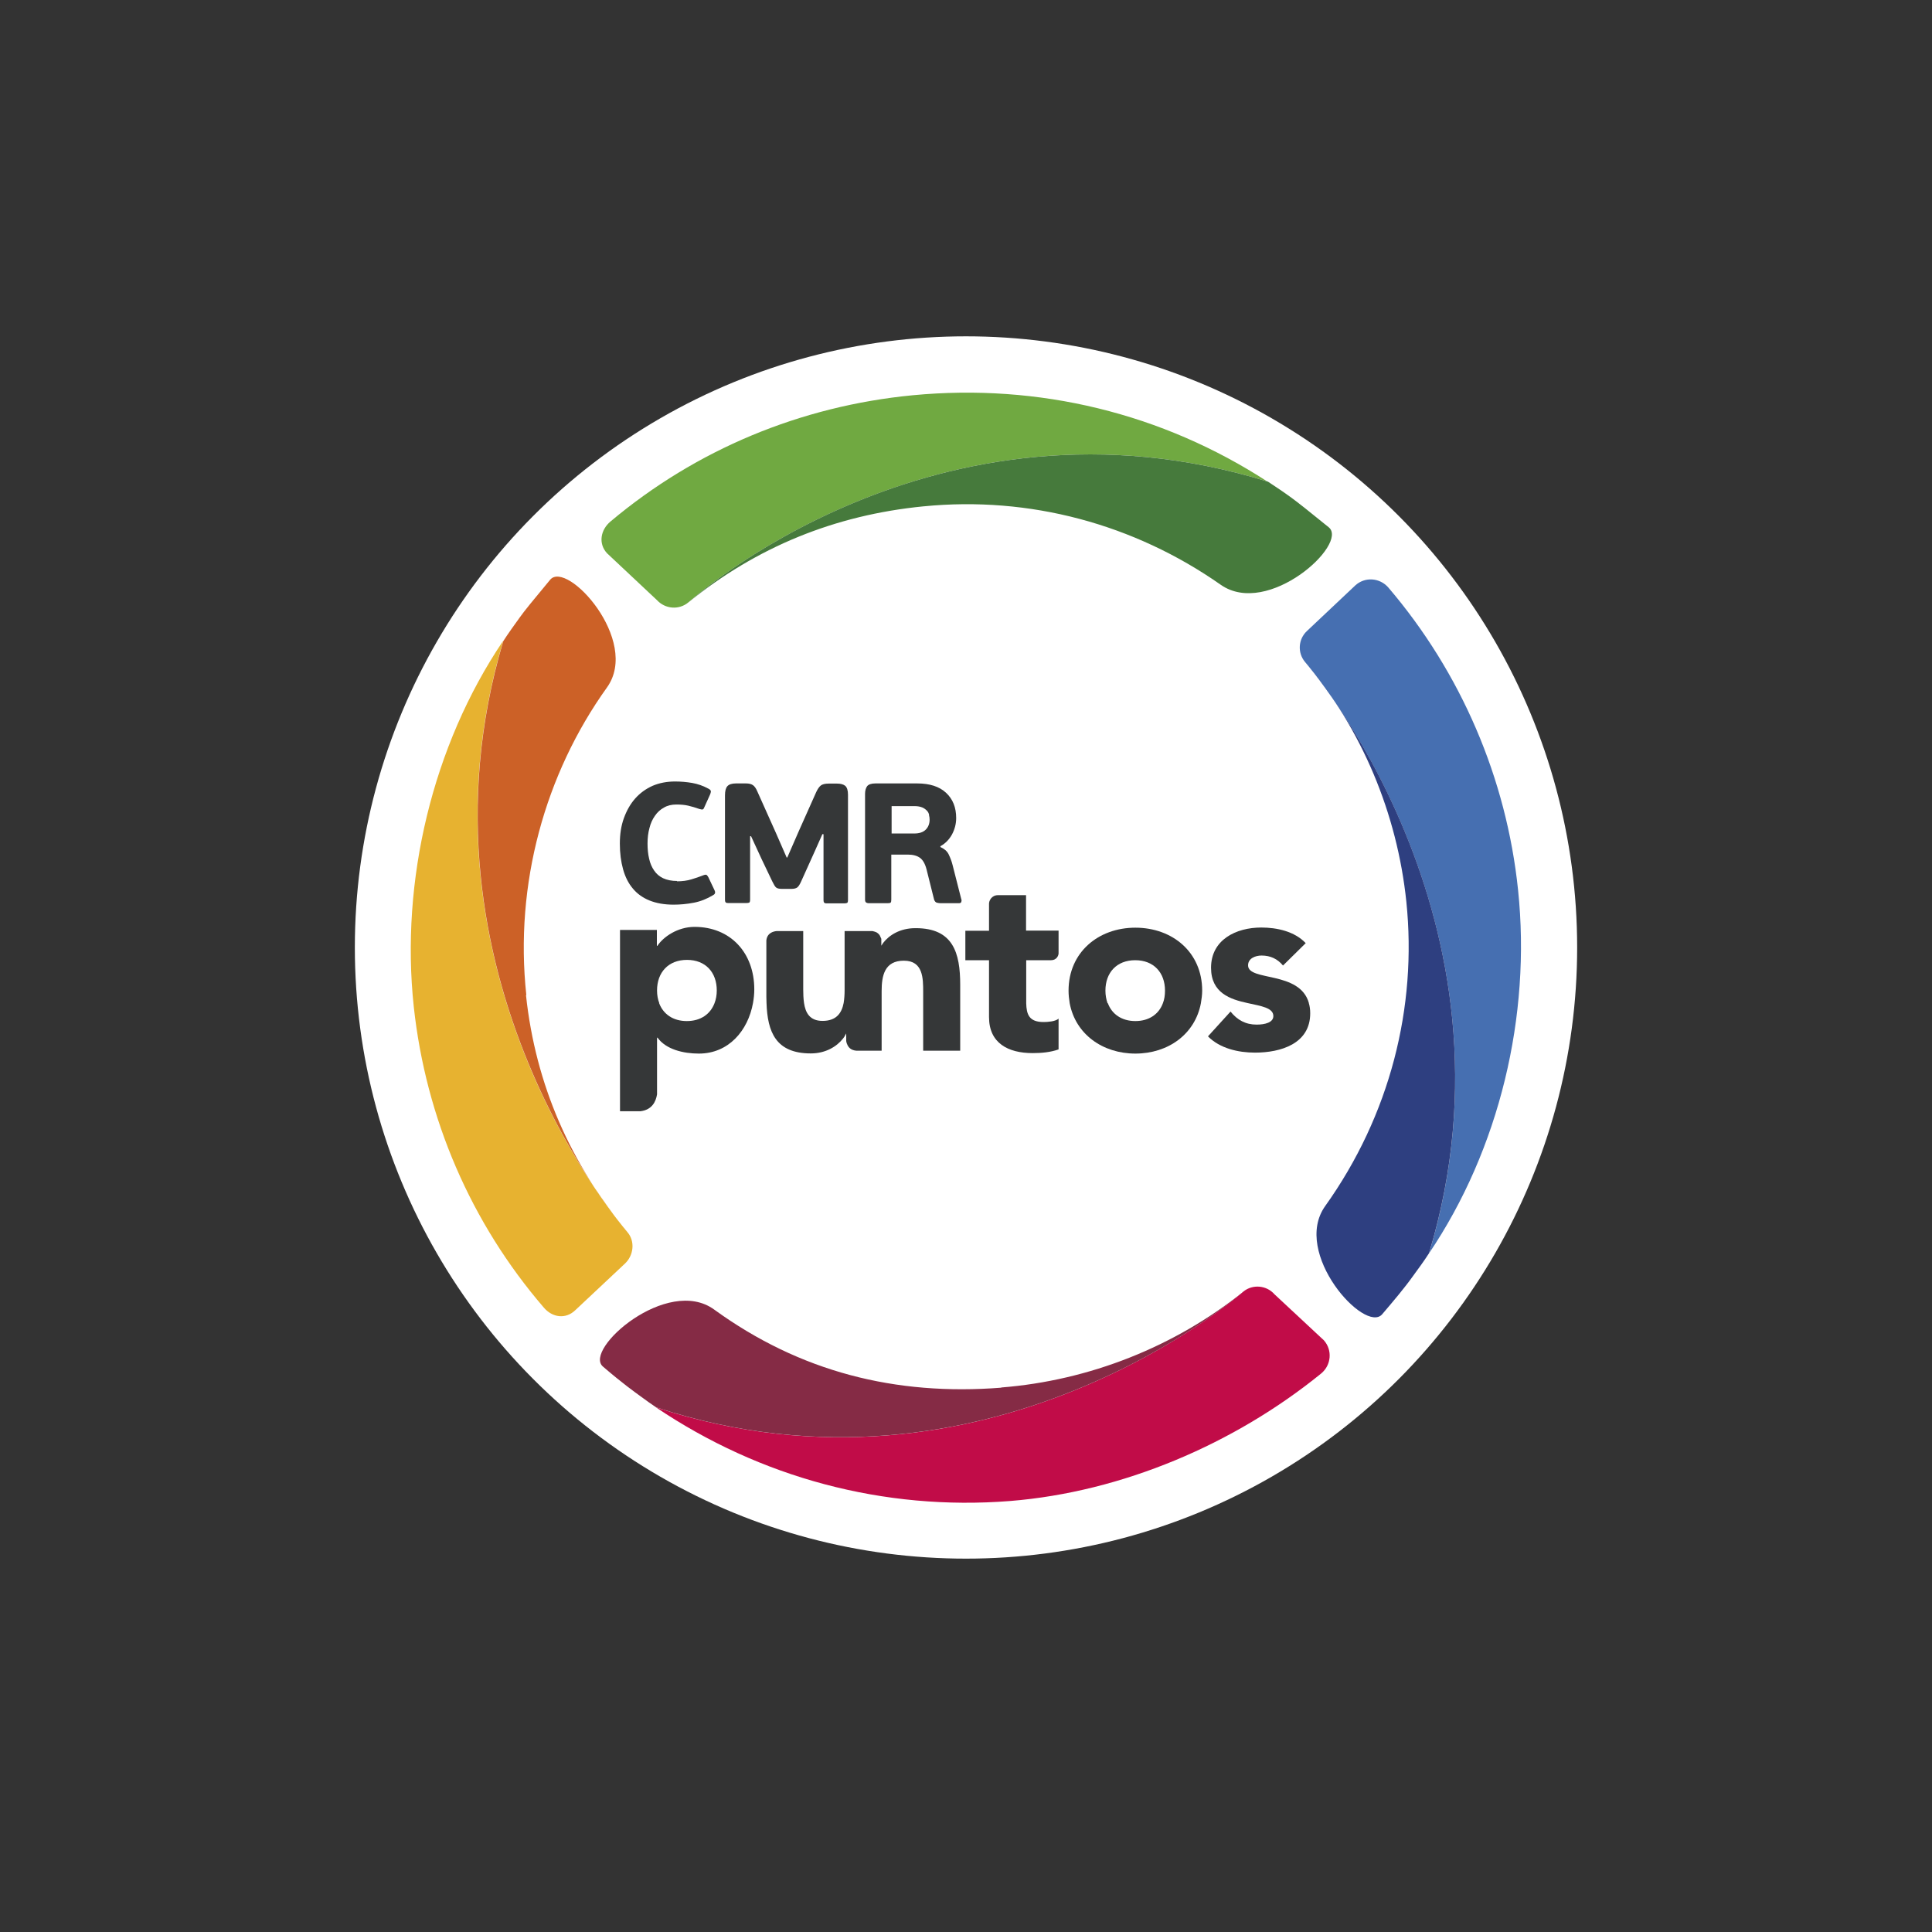
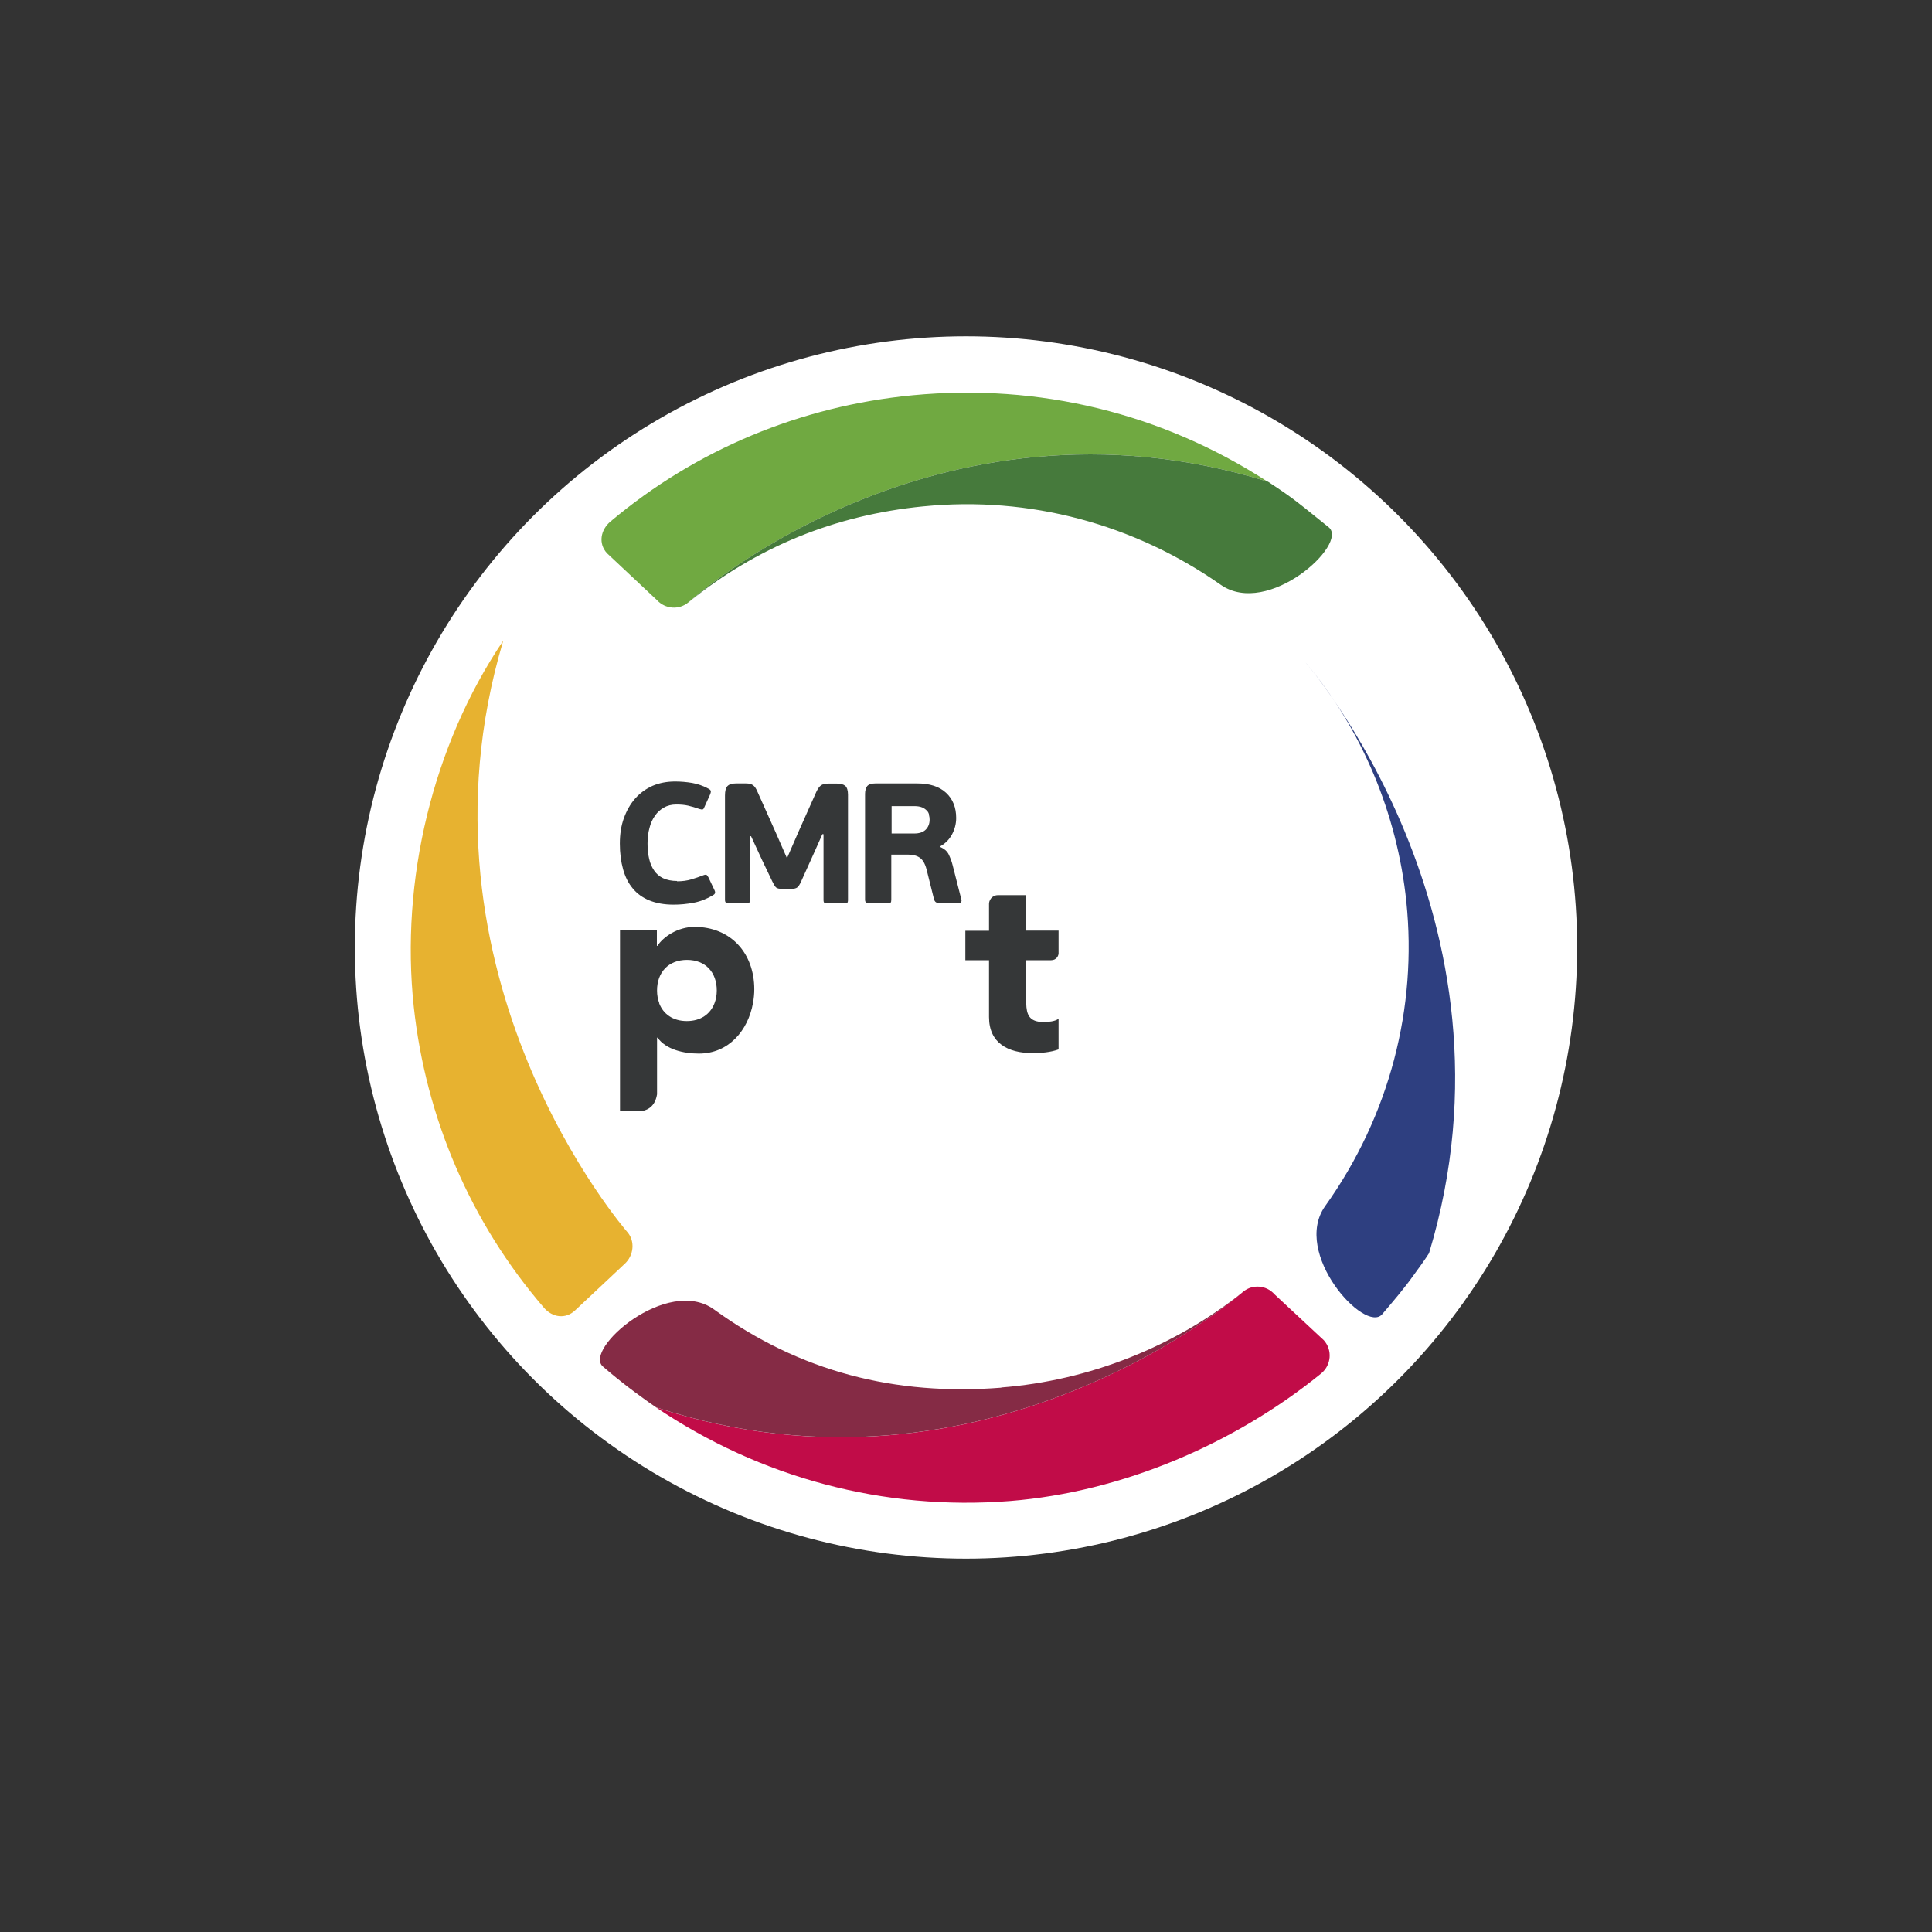
<svg xmlns="http://www.w3.org/2000/svg" id="Layer_1" data-name="Layer 1" viewBox="0 0 120 120">
  <rect x="0" y="0" width="120" height="120" fill="#333333" stroke="none" />
  <defs>
    <style>
      .cls-1 {
        fill: #fff;
      }

      .cls-2 {
        fill-rule: evenodd;
      }

      .cls-2, .cls-3 {
        fill: #353738;
      }

      .cls-4 {
        fill: #852b45;
      }

      .cls-5 {
        fill: #e7b230;
      }

      .cls-6 {
        fill: #cc6127;
      }

      .cls-7 {
        fill: #70a941;
      }

      .cls-8 {
        fill: #2e3f80;
      }

      .cls-9 {
        fill: #c10c48;
      }

      .cls-10 {
        fill: #467a3c;
      }

      .cls-11 {
        fill: #466fb1;
      }
    </style>
  </defs>
  <circle class="cls-1" cx="60" cy="58.85" r="37.96" />
  <g>
-     <path class="cls-11" d="M88.76,77.85c6.28-20.78-7.7-36.73-7.7-36.73-.48-.57-.43-1.42.12-1.93l2.99-2.82c.6-.56,1.53-.49,2.06.12,4.51,5.28,7.34,11.85,8.06,18.79.82,7.82-1.16,16.1-5.54,22.58Z" />
    <path class="cls-8" d="M87.35,56c-.57-5.47-2.76-10.71-6.29-14.89,0,0,13.98,15.95,7.7,36.73-.32.5-.67.97-1.02,1.45-.49.69-1.19,1.52-1.89,2.34-1.06,1.24-5.63-3.79-3.54-6.72,4.02-5.63,5.72-12.35,5.04-18.91Z" />
    <path class="cls-7" d="M78.76,29.92c-20.76-6.43-36.01,7.5-36.01,7.5-.58.48-1.43.41-1.94-.14l-3.11-2.92c-.55-.6-.4-1.45.22-1.97,5.32-4.47,11.81-7.17,18.77-7.84,7.84-.75,15.51,1.12,22.06,5.38Z" />
    <path class="cls-10" d="M57.36,31.45c-5.5.54-10.36,2.52-14.61,5.97,0,0,15.24-13.93,36.01-7.5.49.32.98.65,1.46,1,.37.27,1.07.82,2.31,1.83,1.26,1.03-3.77,5.63-6.71,3.57-5.38-3.77-11.87-5.52-18.45-4.87Z" />
    <path class="cls-5" d="M31.25,39.82c-6.2,20.81,7.72,36.71,7.72,36.71.49.57.39,1.45-.16,1.96l-3.09,2.9c-.59.56-1.41.45-1.94-.17-4.53-5.26-7.33-11.76-8.08-18.69-.84-7.82,1.17-16.23,5.54-22.71Z" />
-     <path class="cls-6" d="M32.67,61.81c.6,5.61,2.79,10.49,6.31,14.72,0,0-13.92-15.9-7.72-36.71.32-.5.68-.99,1.03-1.48.26-.37.84-1.08,1.88-2.33,1.04-1.25,5.62,3.77,3.53,6.69-3.85,5.37-5.75,12.22-5.01,19.1Z" />
    <path class="cls-9" d="M40.74,87.41c20.65,6.79,36.49-7.19,36.49-7.19.58-.47,1.44-.39,1.93.17l3.07,2.86c.54.61.46,1.54-.17,2.06-5.39,4.38-12.36,7.36-19.32,7.92-7.85.62-15.52-1.45-22-5.82Z" />
    <path class="cls-4" d="M62.18,86.18c5.49-.43,10.79-2.54,15.06-5.96,0,0-15.85,13.97-36.49,7.19-.47-.32-.48-.33-.96-.68-.37-.27-1.12-.8-2.34-1.85-1.24-1.06,4-5.66,6.91-3.54,5.32,3.86,11.25,5.37,17.84,4.85Z" />
    <path class="cls-3" d="M65.29,59.64c.34,0,.48-.3.46-.48v-1.36h0s-2.02,0-2.02,0v-2.2h-.02s.02,0,.02,0h-1.74c-.41,0-.58.36-.56.58v1.63h-1.47v1.83h1.47v3.53c0,1.62,1.18,2.24,2.71,2.24.54,0,1.11-.05,1.61-.23v-1.91c-.2.18-.69.21-.93.21-.91,0-1.06-.48-1.08-1.16,0-.07,0-.14,0-.21v-2.47h1.55Z" />
    <path class="cls-2" d="M40.83,58.75c.36-.55,1.25-1.18,2.31-1.18,2.23,0,3.71,1.61,3.71,3.88,0,.29-.03.57-.08.85-.31,1.72-1.52,3.14-3.36,3.14-.97,0-2.05-.26-2.57-.99h-.03v3.52c-.07.45-.31.96-1.02,1.05h-1.28v-11.26h2.29v.99h.03ZM40.94,62.31c.26.68.86,1.11,1.72,1.11s1.46-.43,1.72-1.11c.09-.23.14-.5.14-.79,0-1.13-.7-1.9-1.85-1.9s-1.86.77-1.86,1.9c0,.29.05.56.14.79Z" />
-     <path class="cls-3" d="M56.85,57.65c-.94,0-1.62.43-1.99.91l-.12.18s0-.19,0-.26h0s0-.04,0-.04v-.03h0s0-.05,0-.05v-.05s-.02-.04-.02-.04l-.02-.05-.02-.04-.02-.05-.03-.05-.04-.05-.04-.04-.05-.04-.04-.03-.07-.03-.05-.02-.15-.04h-1.73v3.69c0,.27-.02.54-.06.78-.12.63-.46,1.11-1.31,1.11-.8,0-1.06-.51-1.15-1.11-.04-.28-.05-.57-.05-.84v-3.63h-1.65c-.2.02-.59.11-.64.58v3.51c0,.13.01.26.01.38.06,1.79.57,3.13,2.75,3.13.94,0,1.62-.44,2-.92l.08-.11.12-.21v.37h0s0,.08,0,.08h0s0,.03,0,.03l.02.08v.02s.03.07.03.07h0c.07.2.23.39.57.42h1.58v-3.7c0-.96.18-1.89,1.38-1.89s1.2,1.1,1.2,1.95v3.64h2.3v-4.09c0-1.99-.44-3.52-2.76-3.52Z" />
-     <path class="cls-2" d="M66.37,61.53c0-2.37,1.84-3.91,4.15-3.91s4.15,1.53,4.15,3.91c0,.27-.04.53-.08.78-.36,1.92-2.03,3.13-4.07,3.13s-3.72-1.21-4.08-3.13c-.04-.25-.07-.51-.07-.78ZM68.81,62.31c.25.68.86,1.11,1.71,1.11s1.46-.43,1.71-1.11c.09-.23.13-.49.13-.78,0-1.12-.7-1.89-1.85-1.89s-1.85.77-1.85,1.89c0,.28.05.55.13.78Z" />
-     <path class="cls-3" d="M81.3,62.31c-.56-2.03-3.78-1.34-3.78-2.35,0-.44.46-.61.84-.61.55,0,.99.21,1.33.62l1.41-1.39c-.69-.73-1.78-.97-2.76-.97-1.57,0-3.12.76-3.12,2.5,0,1.57,1.2,1.96,2.26,2.19.85.19,1.61.29,1.61.81,0,.4-.52.53-1.04.53-.69,0-1.2-.29-1.62-.81l-1.4,1.54c.74.75,1.88,1.01,2.92,1.01,1.6,0,3.43-.55,3.43-2.44,0-.25-.03-.45-.09-.65Z" />
    <path class="cls-3" d="M42.04,54.74c.34,0,.64-.04.9-.12.26-.08.51-.16.73-.25.1-.04.17-.05.21-.03.04.02.08.08.12.15l.36.76c.05.1.07.17.05.22-.01.05-.05.09-.12.13-.38.23-.78.39-1.2.47-.42.08-.84.12-1.25.12-.58,0-1.08-.09-1.5-.26-.42-.17-.77-.42-1.04-.75-.27-.32-.47-.72-.6-1.19-.13-.47-.2-1-.2-1.59s.08-1.11.25-1.58c.17-.47.4-.88.7-1.22.3-.34.66-.6,1.08-.79.42-.18.89-.27,1.4-.27.36,0,.71.03,1.06.09.35.06.69.18,1.02.36.08.04.12.09.14.13.01.04,0,.12-.05.24l-.33.73c-.04.1-.07.16-.11.18-.04.02-.11.01-.21-.02-.26-.09-.49-.16-.71-.21-.22-.05-.46-.07-.73-.07-.29,0-.55.06-.77.19-.22.12-.41.29-.56.51-.15.21-.27.47-.34.76-.08.29-.12.61-.12.96s.03.66.1.95c.06.28.17.53.31.73.14.21.33.37.56.48.24.11.53.17.87.17Z" />
    <path class="cls-3" d="M51.14,51.81h-.06l-.44.99-.88,1.95c-.08.18-.16.31-.24.37-.08.06-.2.09-.37.09h-.58c-.18,0-.3-.03-.37-.09-.07-.06-.14-.19-.23-.37l-.66-1.38-.66-1.43h-.06v3.94c0,.1-.02.16-.05.18-.04.02-.1.03-.19.03h-1.08c-.08,0-.14,0-.18-.03-.04-.02-.06-.08-.06-.18v-6.48c0-.27.05-.46.15-.57.1-.11.28-.17.53-.17h.62c.2,0,.34.04.44.11.1.07.19.2.27.39l1.16,2.59.66,1.51h.04l.72-1.65,1.08-2.42c.09-.19.18-.32.28-.4.1-.08.27-.12.49-.12h.52c.23,0,.4.05.51.14.11.1.17.28.17.55v6.54c0,.1-.02.16-.05.18-.04.02-.1.03-.19.03h-1.05c-.08,0-.14,0-.17-.03-.04-.02-.06-.08-.06-.18v-4.07h0Z" />
    <path class="cls-2" d="M58.92,53.06c-.1-.2-.27-.34-.51-.45v-.05c.31-.17.55-.42.72-.73.17-.32.26-.66.26-1.02,0-.66-.21-1.18-.63-1.57-.42-.39-1.02-.58-1.79-.58h-2.6c-.25,0-.42.06-.51.17-.08.11-.13.27-.13.48v6.57c0,.08.02.14.06.17.04.03.1.05.19.05h1.14c.1,0,.17-.01.2-.04.03-.03.04-.09.04-.19v-2.79h1.03c.32,0,.57.07.75.2.18.13.32.37.41.72l.47,1.88c.04.11.1.17.18.19.08.02.17.03.24.03h1.12c.08,0,.14-.03.15-.09.02-.06.02-.11,0-.15l-.54-2.12c-.06-.25-.15-.47-.24-.66ZM57.7,50.62c.03.1.04.2.04.29,0,.25-.08.46-.24.62-.16.16-.4.24-.71.24h-1.41v-1.7h1.44c.18,0,.33.03.46.08.12.05.21.12.29.2s.12.17.14.27Z" />
  </g>
</svg>